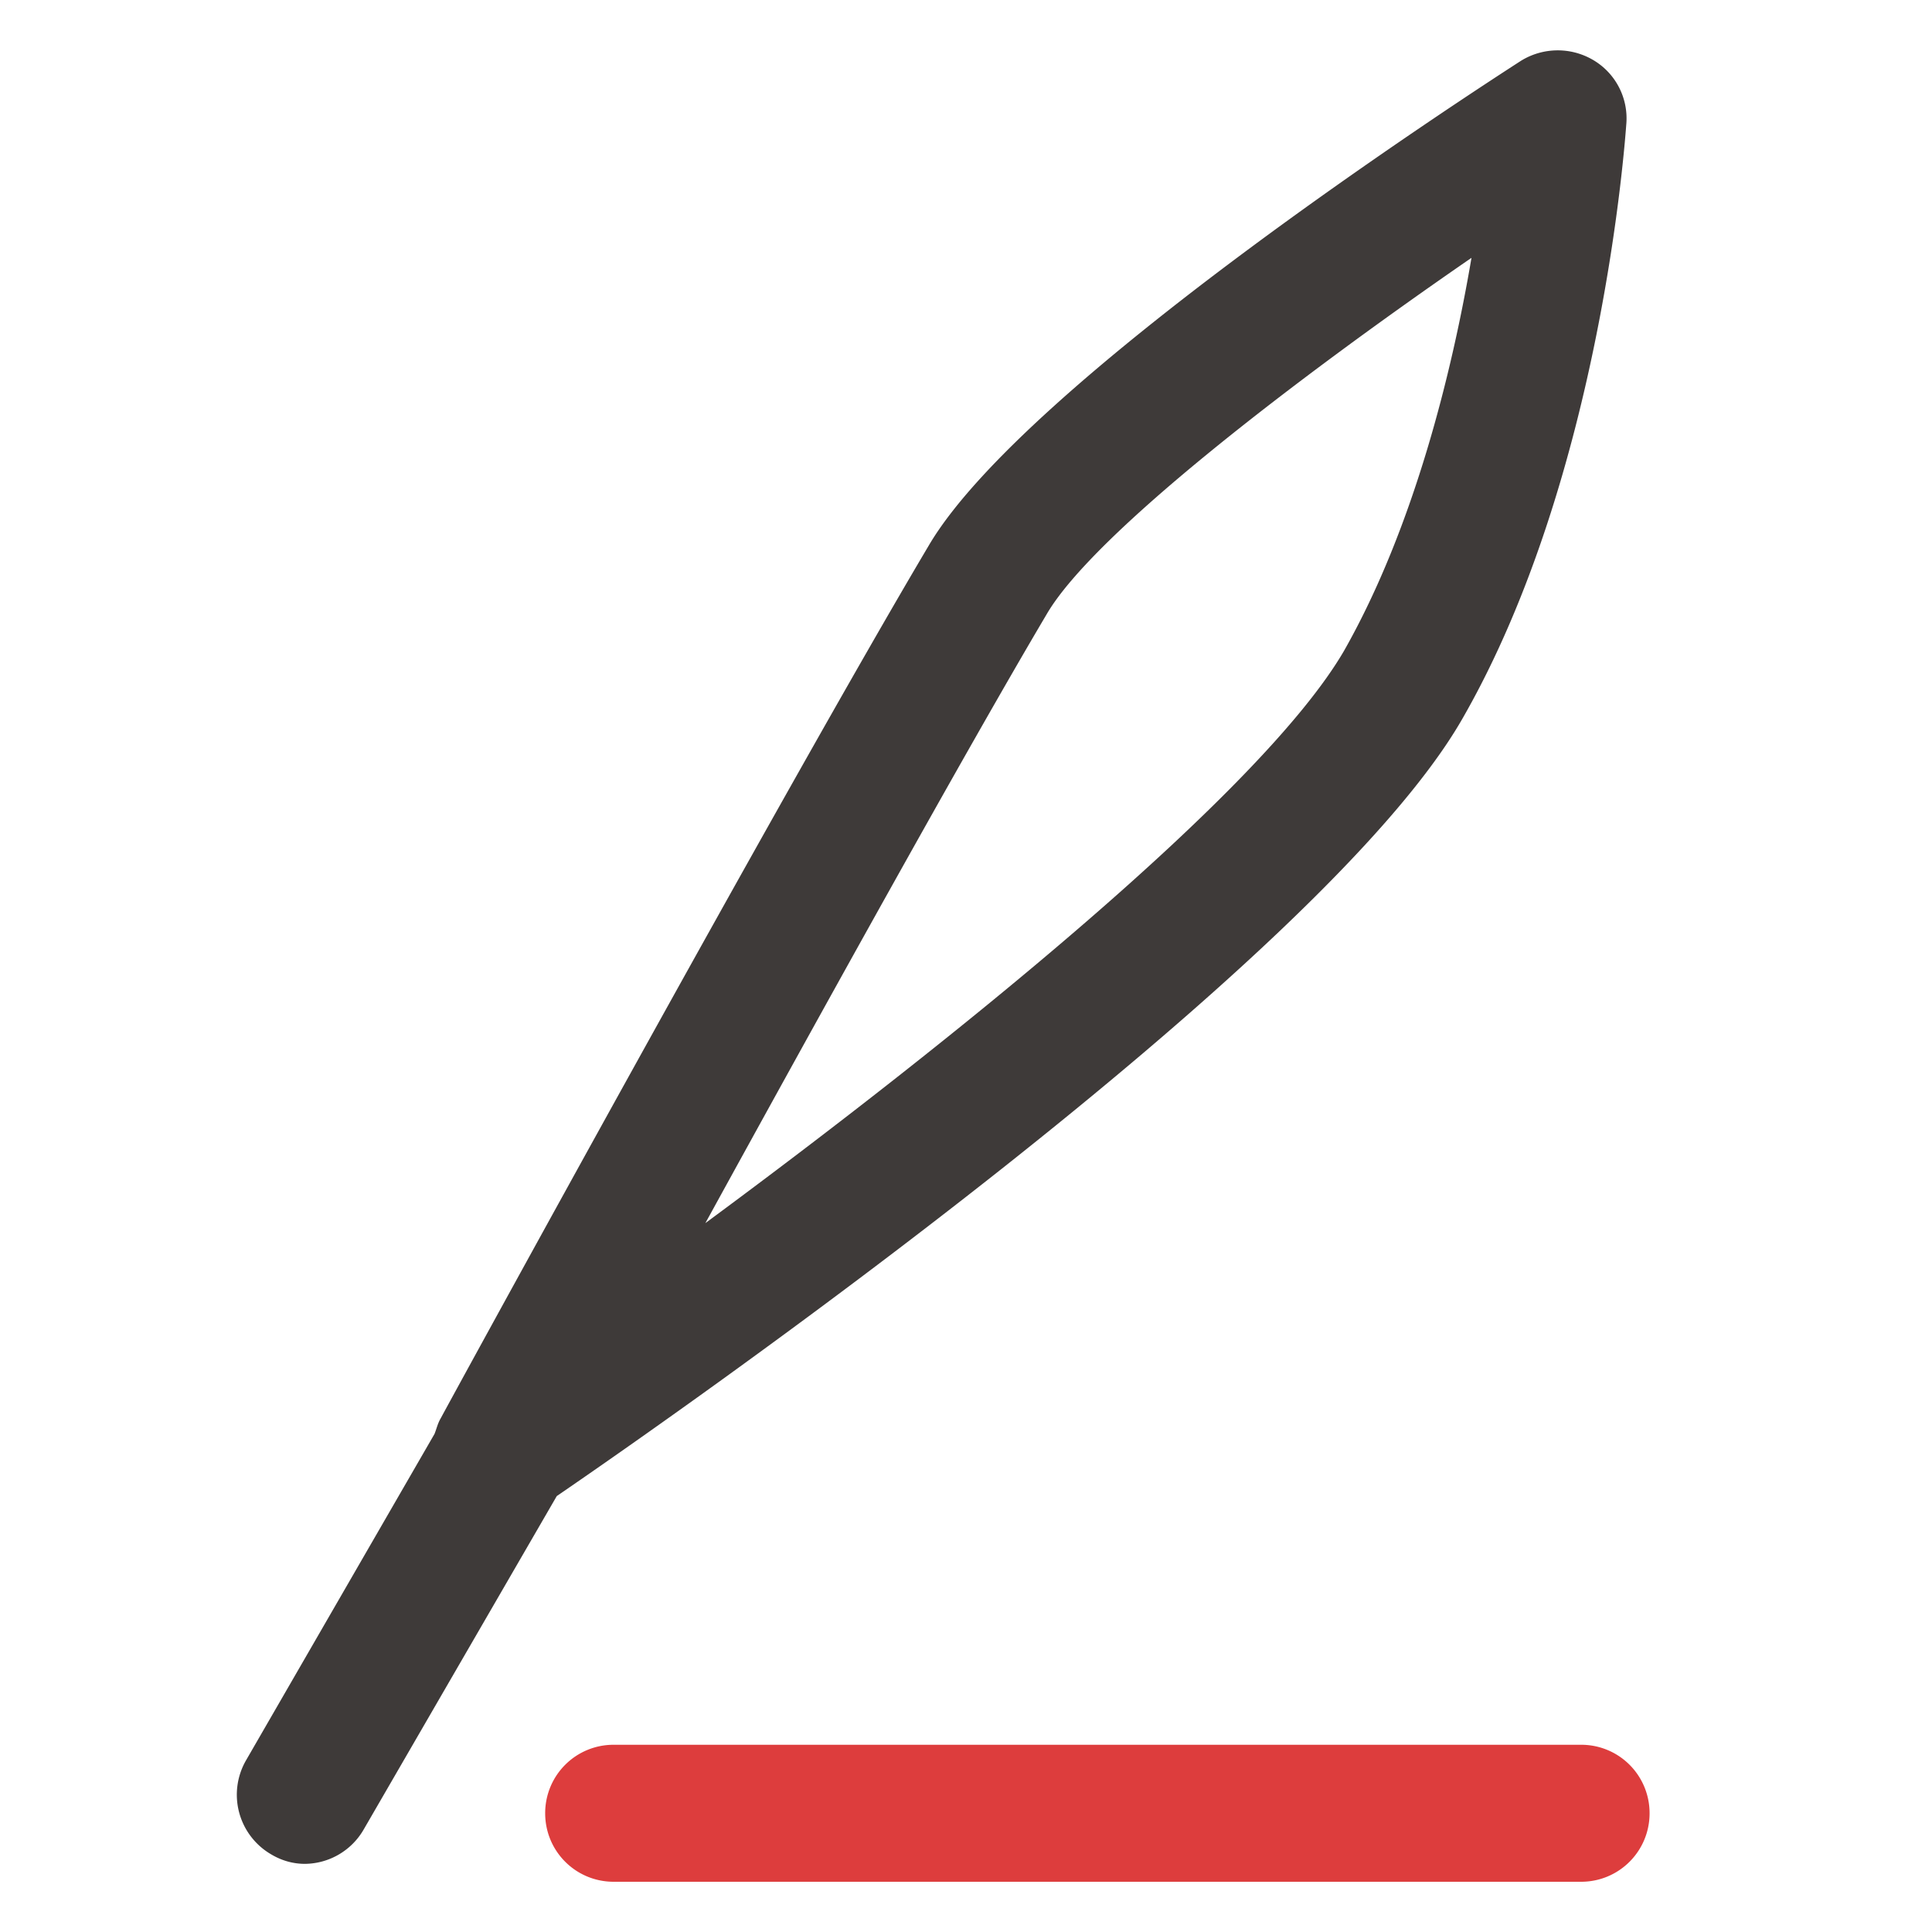
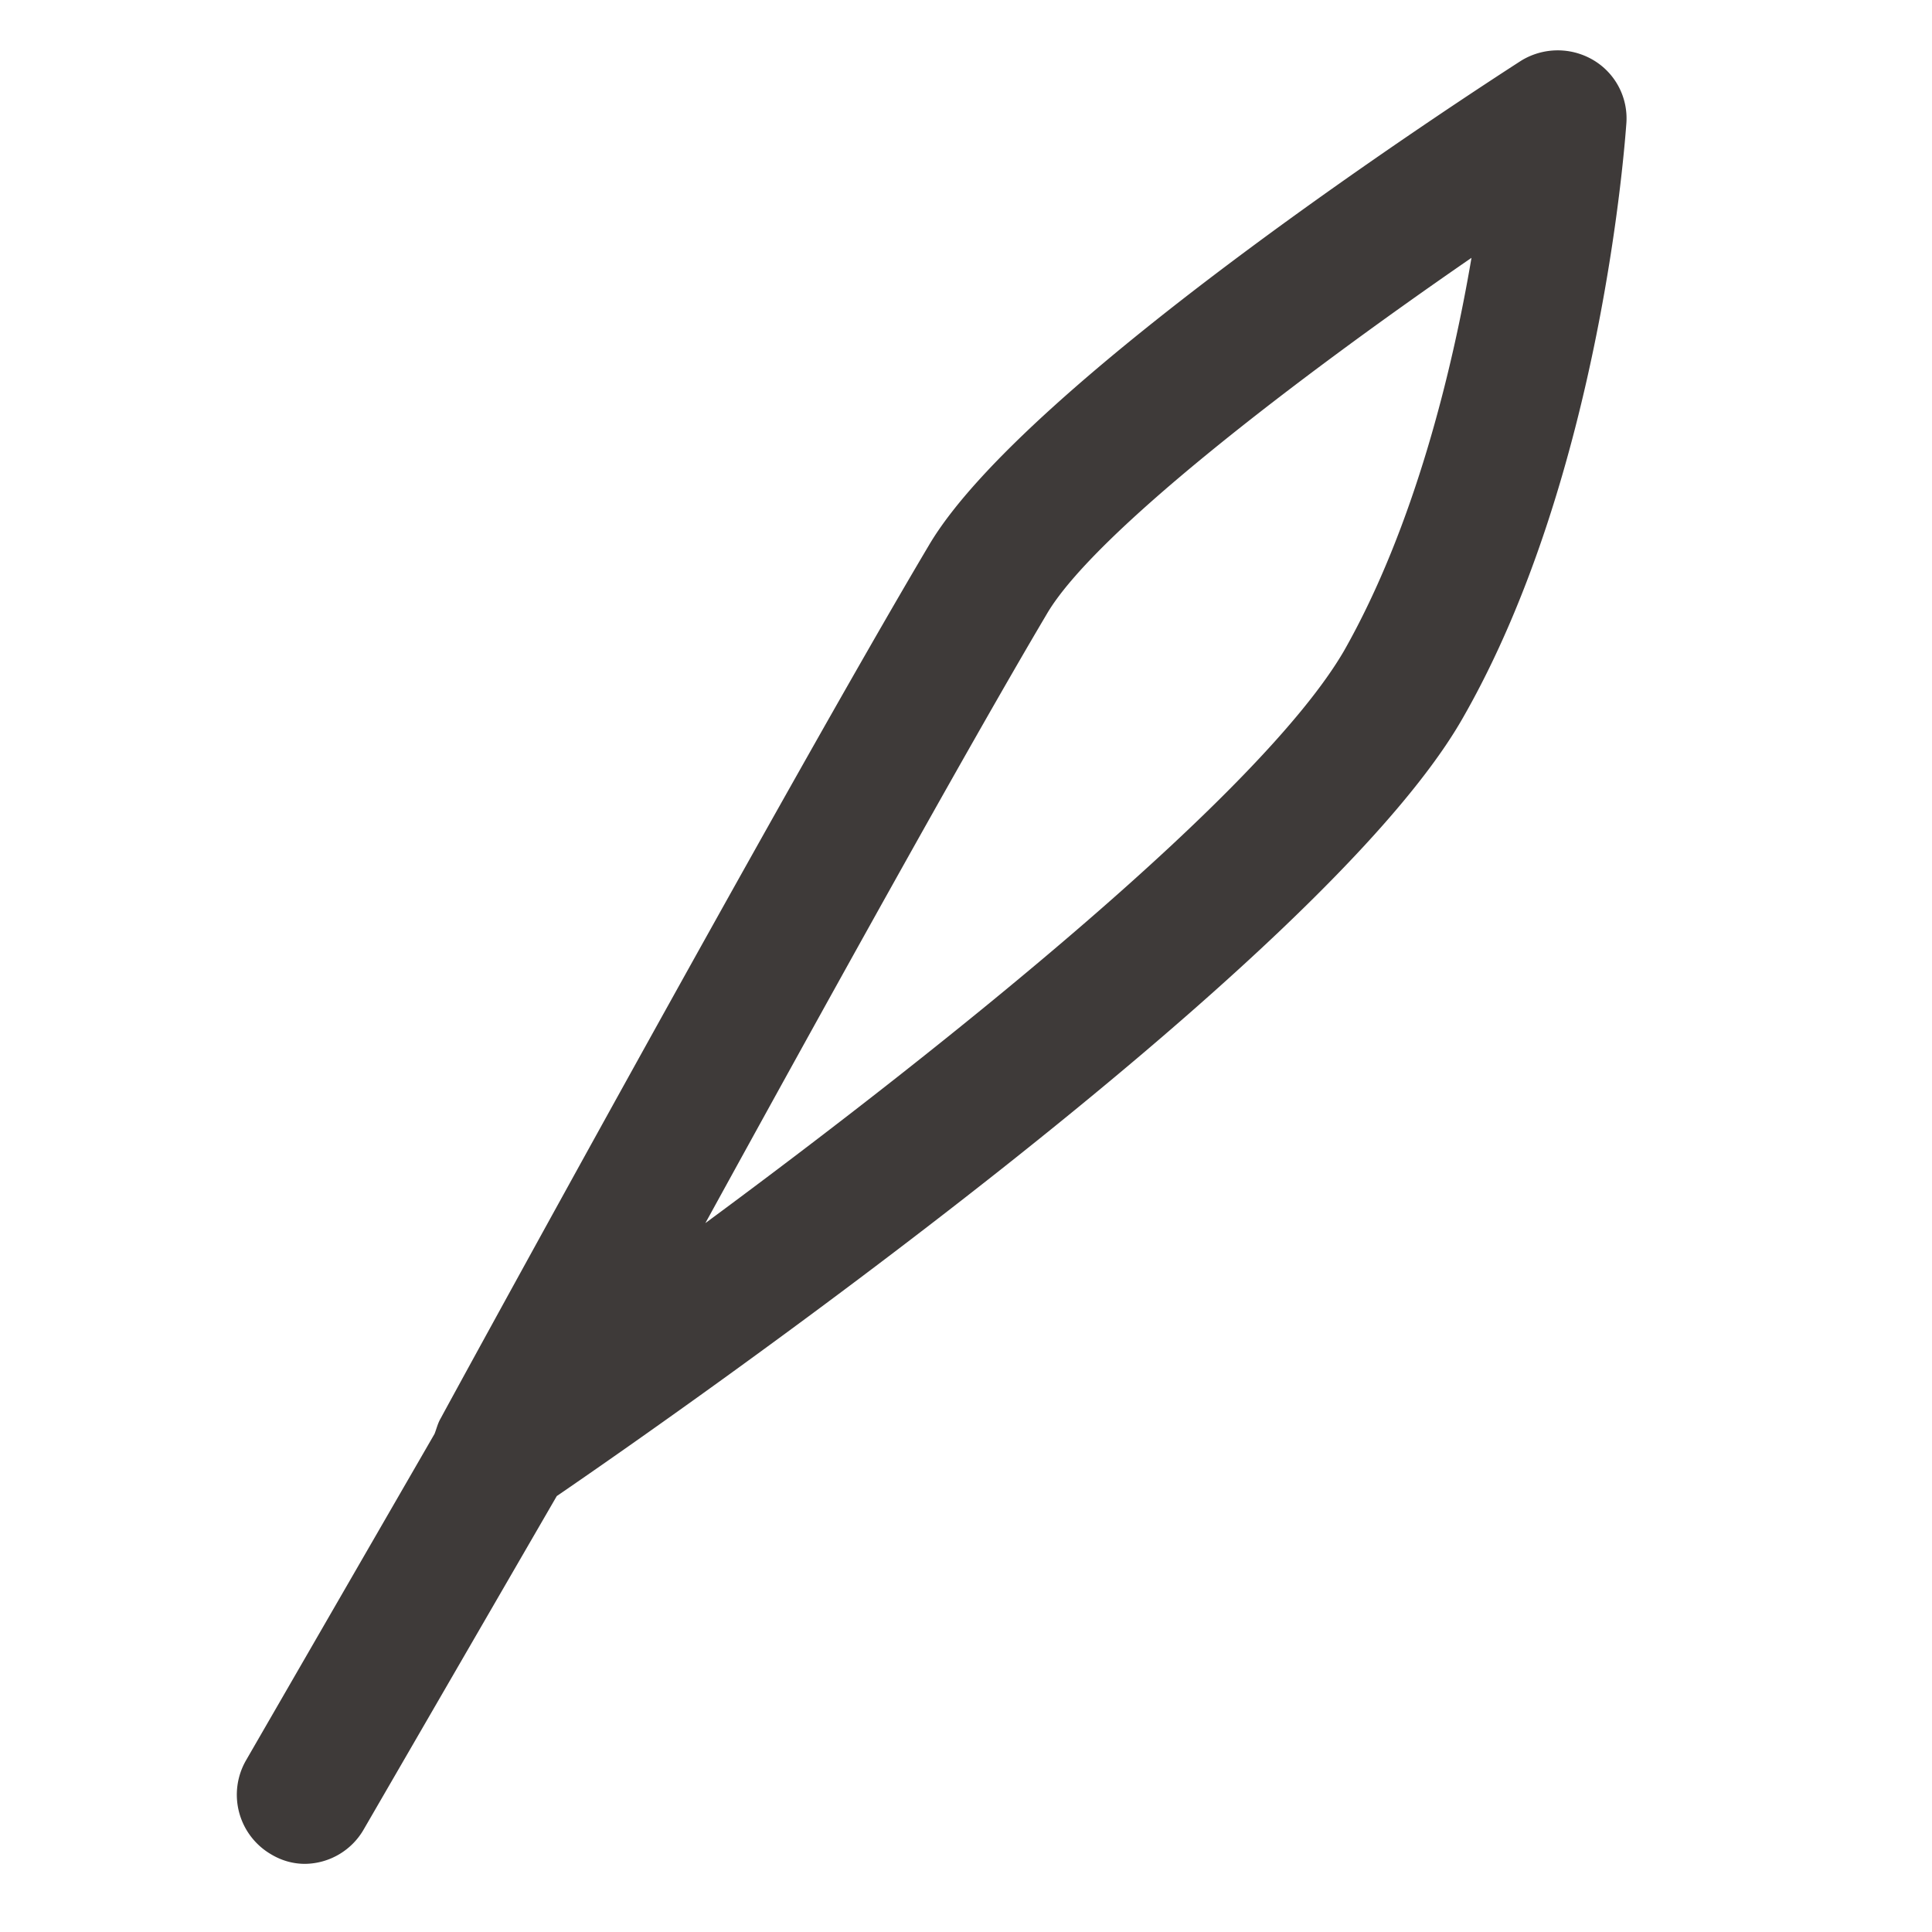
<svg xmlns="http://www.w3.org/2000/svg" t="1597640956371" class="icon" viewBox="0 0 1024 1024" version="1.1" p-id="20228" width="200" height="200">
  <defs>
    <style type="text/css" />
  </defs>
-   <path d="M838.004 924.765H325.26a36.212 36.212 0 0 0-36.305 36.305c0 20.108 16.198 36.305 36.305 36.305h512.745c20.108 0 36.305-16.198 36.305-36.305a36.212 36.212 0 0 0-36.305-36.305z" fill="#DD3D3D" p-id="20229" />
  <path d="M774.889 381.3c74.287-129.024 86.575-308.876 87.133-316.137a35.887 35.887 0 0 0-17.873-33.513 37.05 37.05 0 0 0-37.981 0.559c-26.81 17.315-263.075 170.356-313.903 256.931C417.978 414.255 235.334 748.265 233.658 751.616c-1.676 2.793-2.234 5.585-3.351 8.378L130.327 933.143a36.538 36.538 0 0 0 13.405 49.711c5.585 3.351 11.729 5.027 17.873 5.027a36.352 36.352 0 0 0 31.279-18.432l102.214-176.5c63.674-43.567 404.945-281.507 479.791-411.648z m-220.067-55.855c25.135-43.008 133.492-125.673 225.094-188.788-10.054 59.206-30.161 142.429-67.584 208.337-43.567 74.845-208.337 207.22-338.479 303.29 59.206-107.799 137.961-250.228 180.969-322.839z" fill="#3E3A39" p-id="20230" />
</svg>